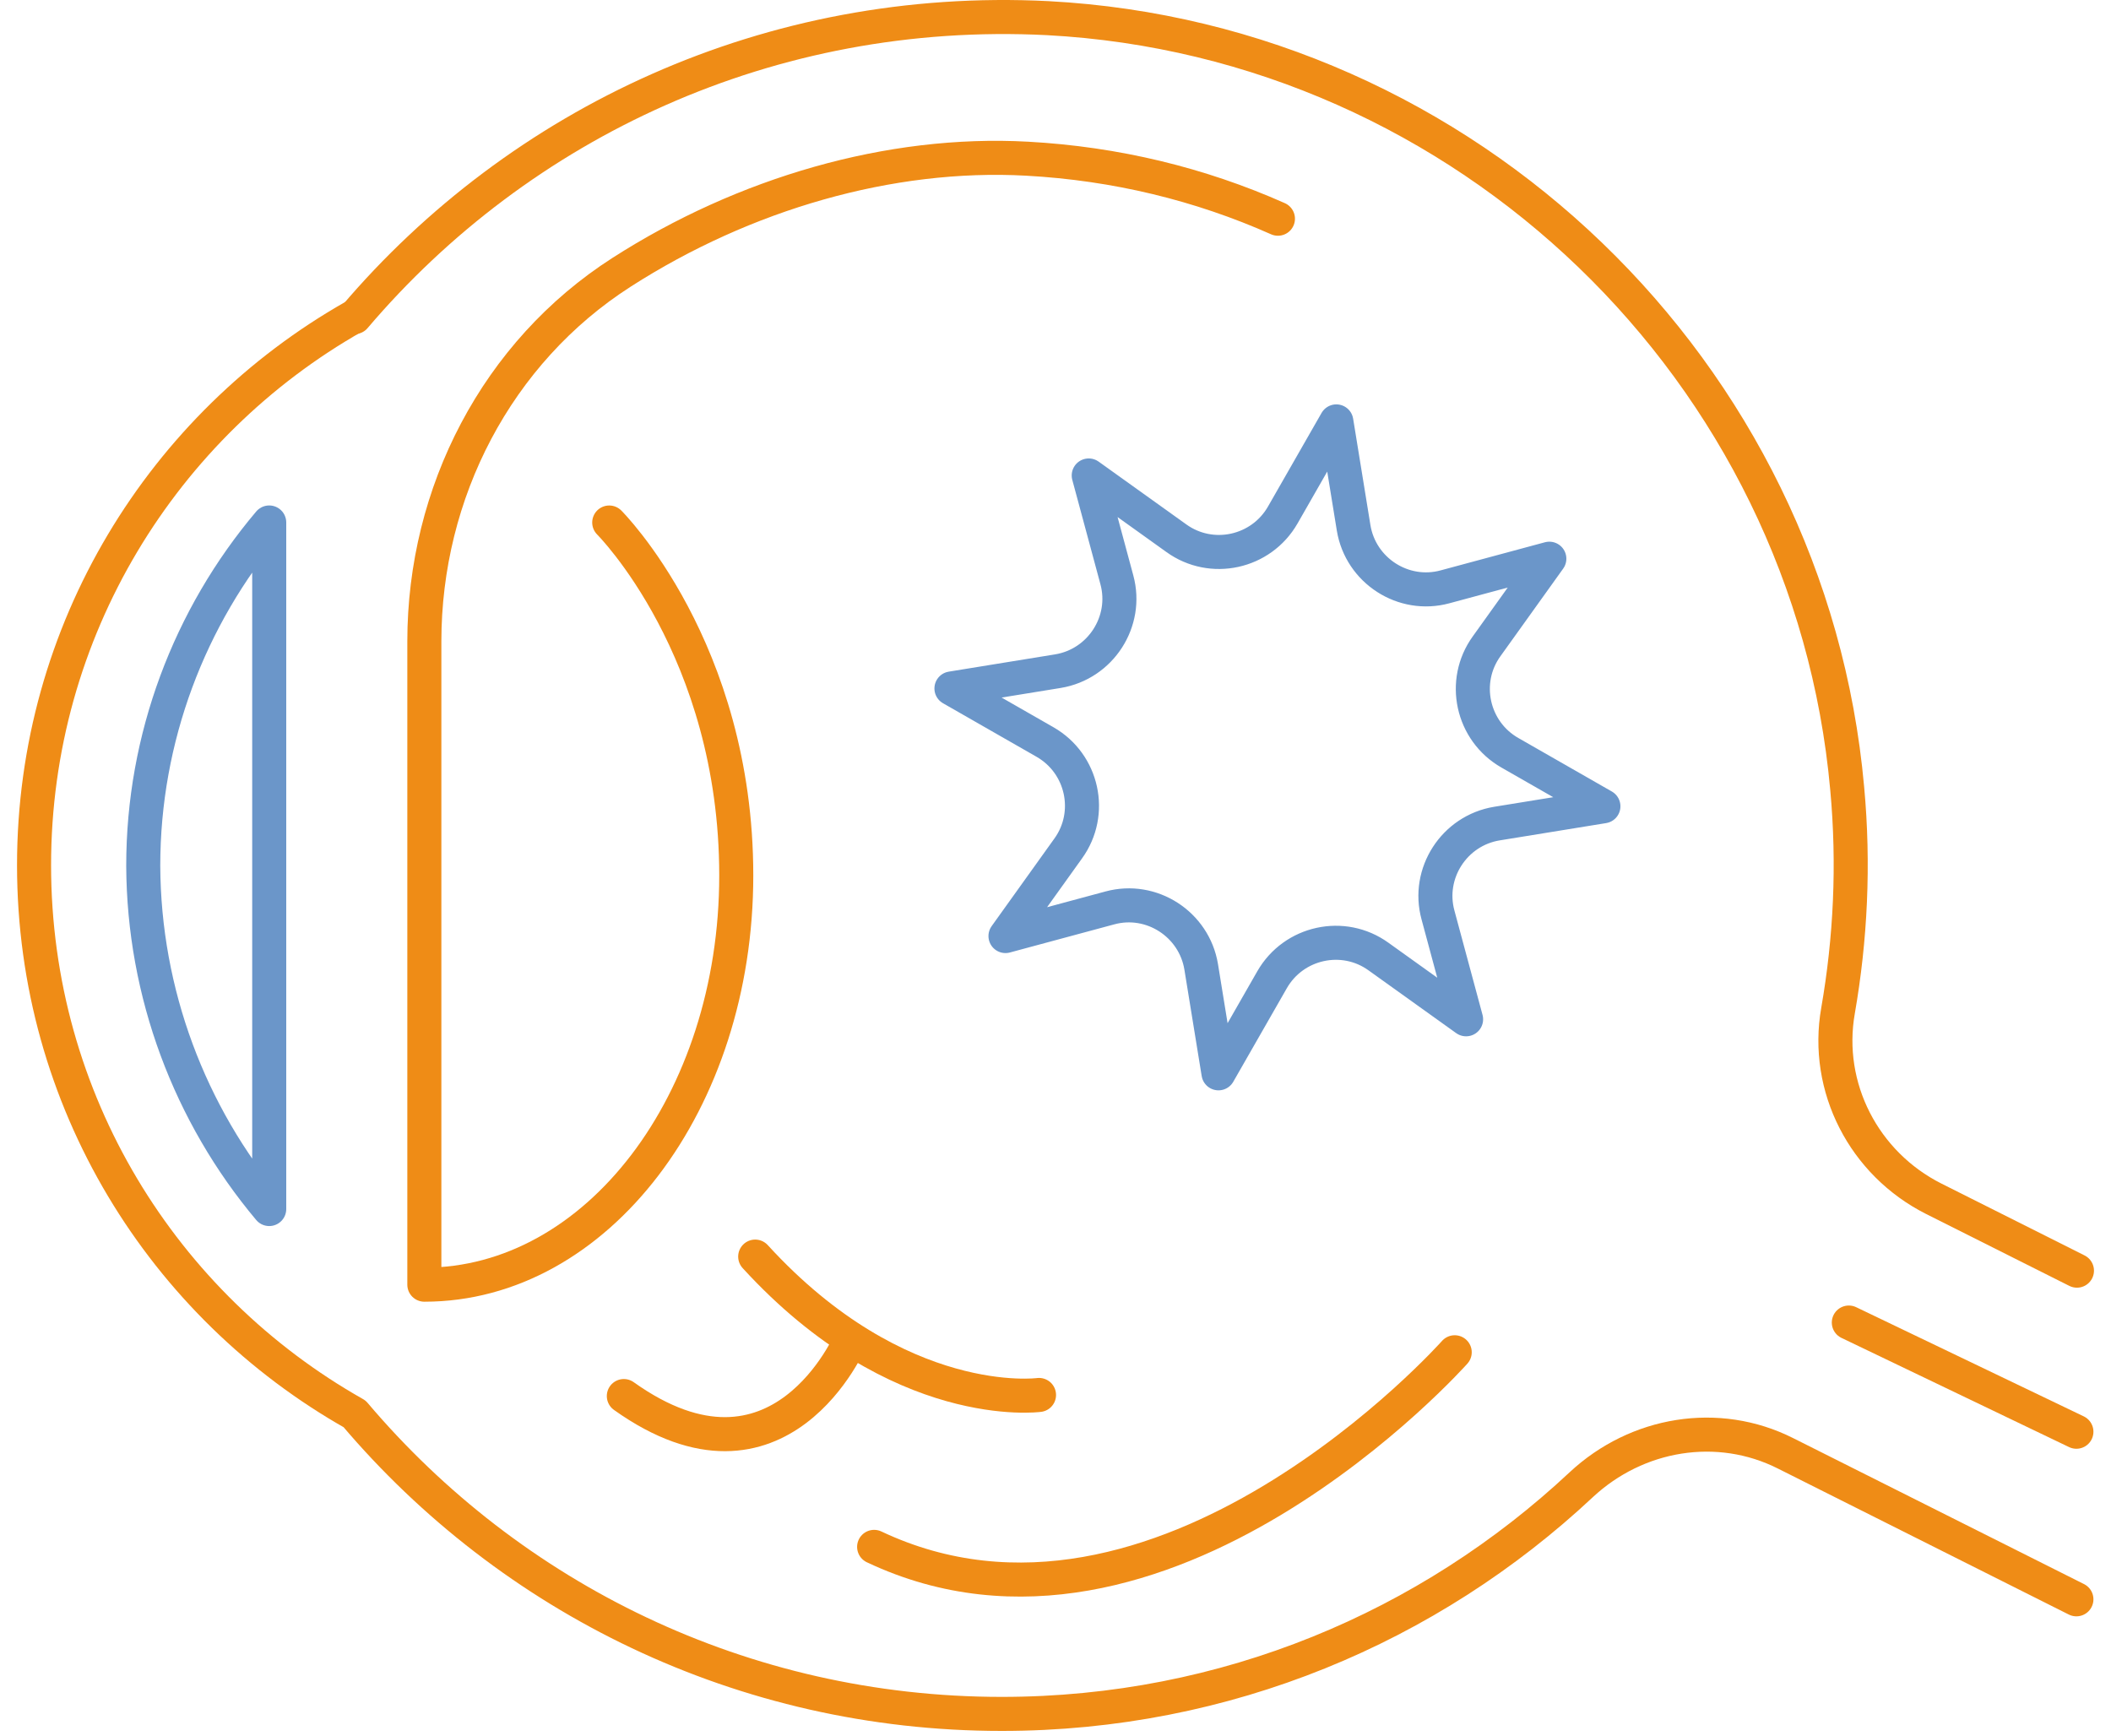
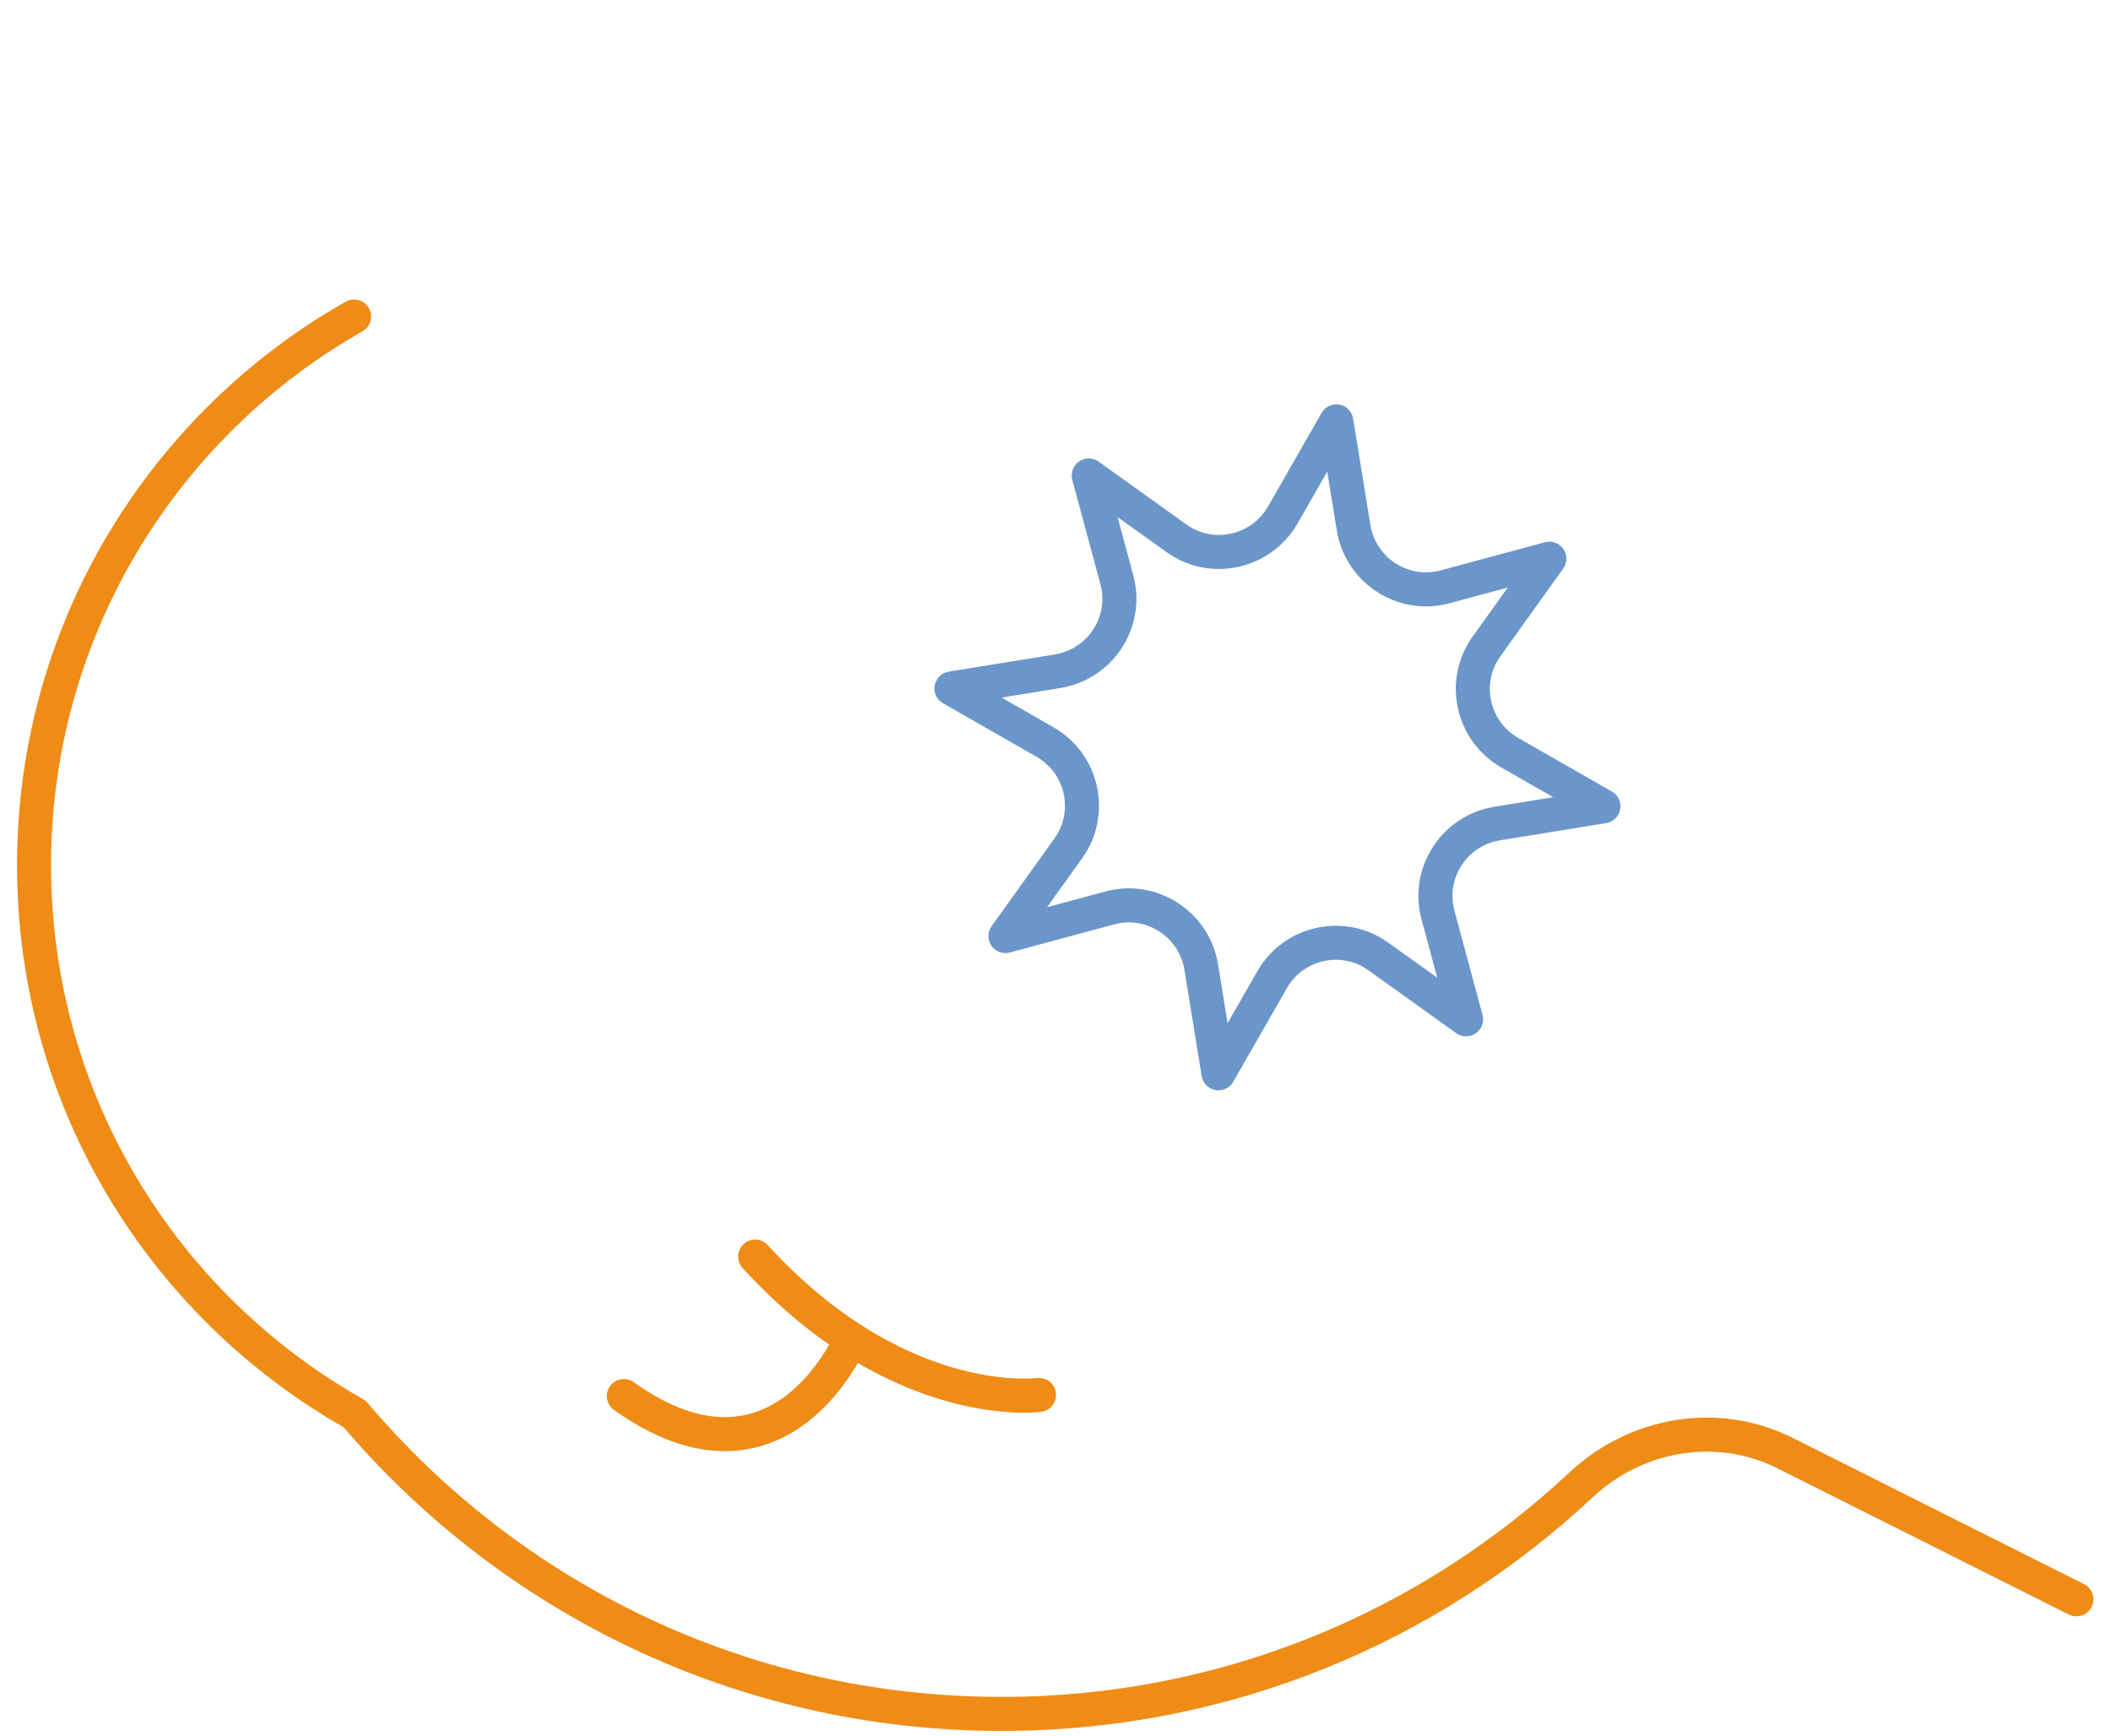
<svg xmlns="http://www.w3.org/2000/svg" width="62" height="51" viewBox="0 0 62 51" fill="none">
  <path d="M30.516 40.972C30.516 40.972 26.404 41.528 22.18 36.908" stroke="#EF8C16" stroke-miterlimit="10" stroke-linecap="round" stroke-linejoin="round" />
-   <path d="M42.725 39.718C42.725 39.718 34.104 49.419 25.673 45.434" stroke="#EF8C16" stroke-miterlimit="10" stroke-linecap="round" stroke-linejoin="round" />
  <path d="M24.991 39.337C24.991 39.337 22.91 44.275 18.322 41.004" stroke="#EF8C16" stroke-miterlimit="10" stroke-linecap="round" stroke-linejoin="round" />
  <path d="M39.248 12.377L39.756 15.505C39.963 16.76 41.217 17.569 42.44 17.236L45.504 16.41L43.662 18.982C42.916 20.014 43.233 21.475 44.345 22.11L47.092 23.682L43.964 24.19C42.709 24.396 41.9 25.651 42.233 26.873L43.059 29.938L40.487 28.096C39.455 27.35 37.994 27.667 37.359 28.779L35.787 31.525L35.279 28.398C35.072 27.143 33.818 26.334 32.596 26.667L29.531 27.493L31.373 24.921C32.119 23.888 31.802 22.428 30.69 21.793L27.944 20.221L31.071 19.713C32.326 19.506 33.135 18.252 32.802 17.029L31.976 13.965L34.548 15.807C35.581 16.553 37.041 16.236 37.676 15.124L39.248 12.377Z" stroke="#6B96C9" stroke-miterlimit="10" stroke-linecap="round" stroke-linejoin="round" />
-   <path d="M7.907 35.511V15.346C5.557 18.125 4.207 21.681 4.207 25.428C4.223 29.175 5.573 32.732 7.907 35.511Z" stroke="#6B96C9" stroke-miterlimit="10" stroke-linecap="round" stroke-linejoin="round" />
  <path d="M60.984 46.974L52.442 42.687C50.458 41.687 48.076 42.084 46.441 43.608C41.979 47.784 36.009 50.34 29.42 50.34C21.799 50.34 14.988 46.926 10.415 41.528C4.795 38.353 1 32.335 1 25.413C1 18.506 4.795 12.473 10.399 9.297" stroke="#EF8C16" stroke-miterlimit="10" stroke-linecap="round" stroke-linejoin="round" />
-   <path d="M10.415 9.313C15.258 3.613 22.609 0.12 30.77 0.533C43.059 1.184 53.157 10.901 54.252 23.158C54.459 25.397 54.348 27.588 53.983 29.684C53.586 31.938 54.745 34.177 56.793 35.209L61 37.321" stroke="#EF8C16" stroke-miterlimit="10" stroke-linecap="round" stroke-linejoin="round" />
-   <path d="M17.893 15.347C17.893 15.347 21.624 19.062 21.624 25.714C21.624 32.367 17.528 37.733 12.463 37.733V18.84C12.463 14.473 14.591 10.345 18.259 7.995C21.847 5.693 26.134 4.439 30.166 4.661C32.77 4.804 35.247 5.407 37.533 6.424" stroke="#EF8C16" stroke-miterlimit="10" stroke-linecap="round" stroke-linejoin="round" />
-   <path d="M54.3 38.845L60.984 42.052" stroke="#EF8C16" stroke-miterlimit="10" stroke-linecap="round" stroke-linejoin="round" />
</svg>